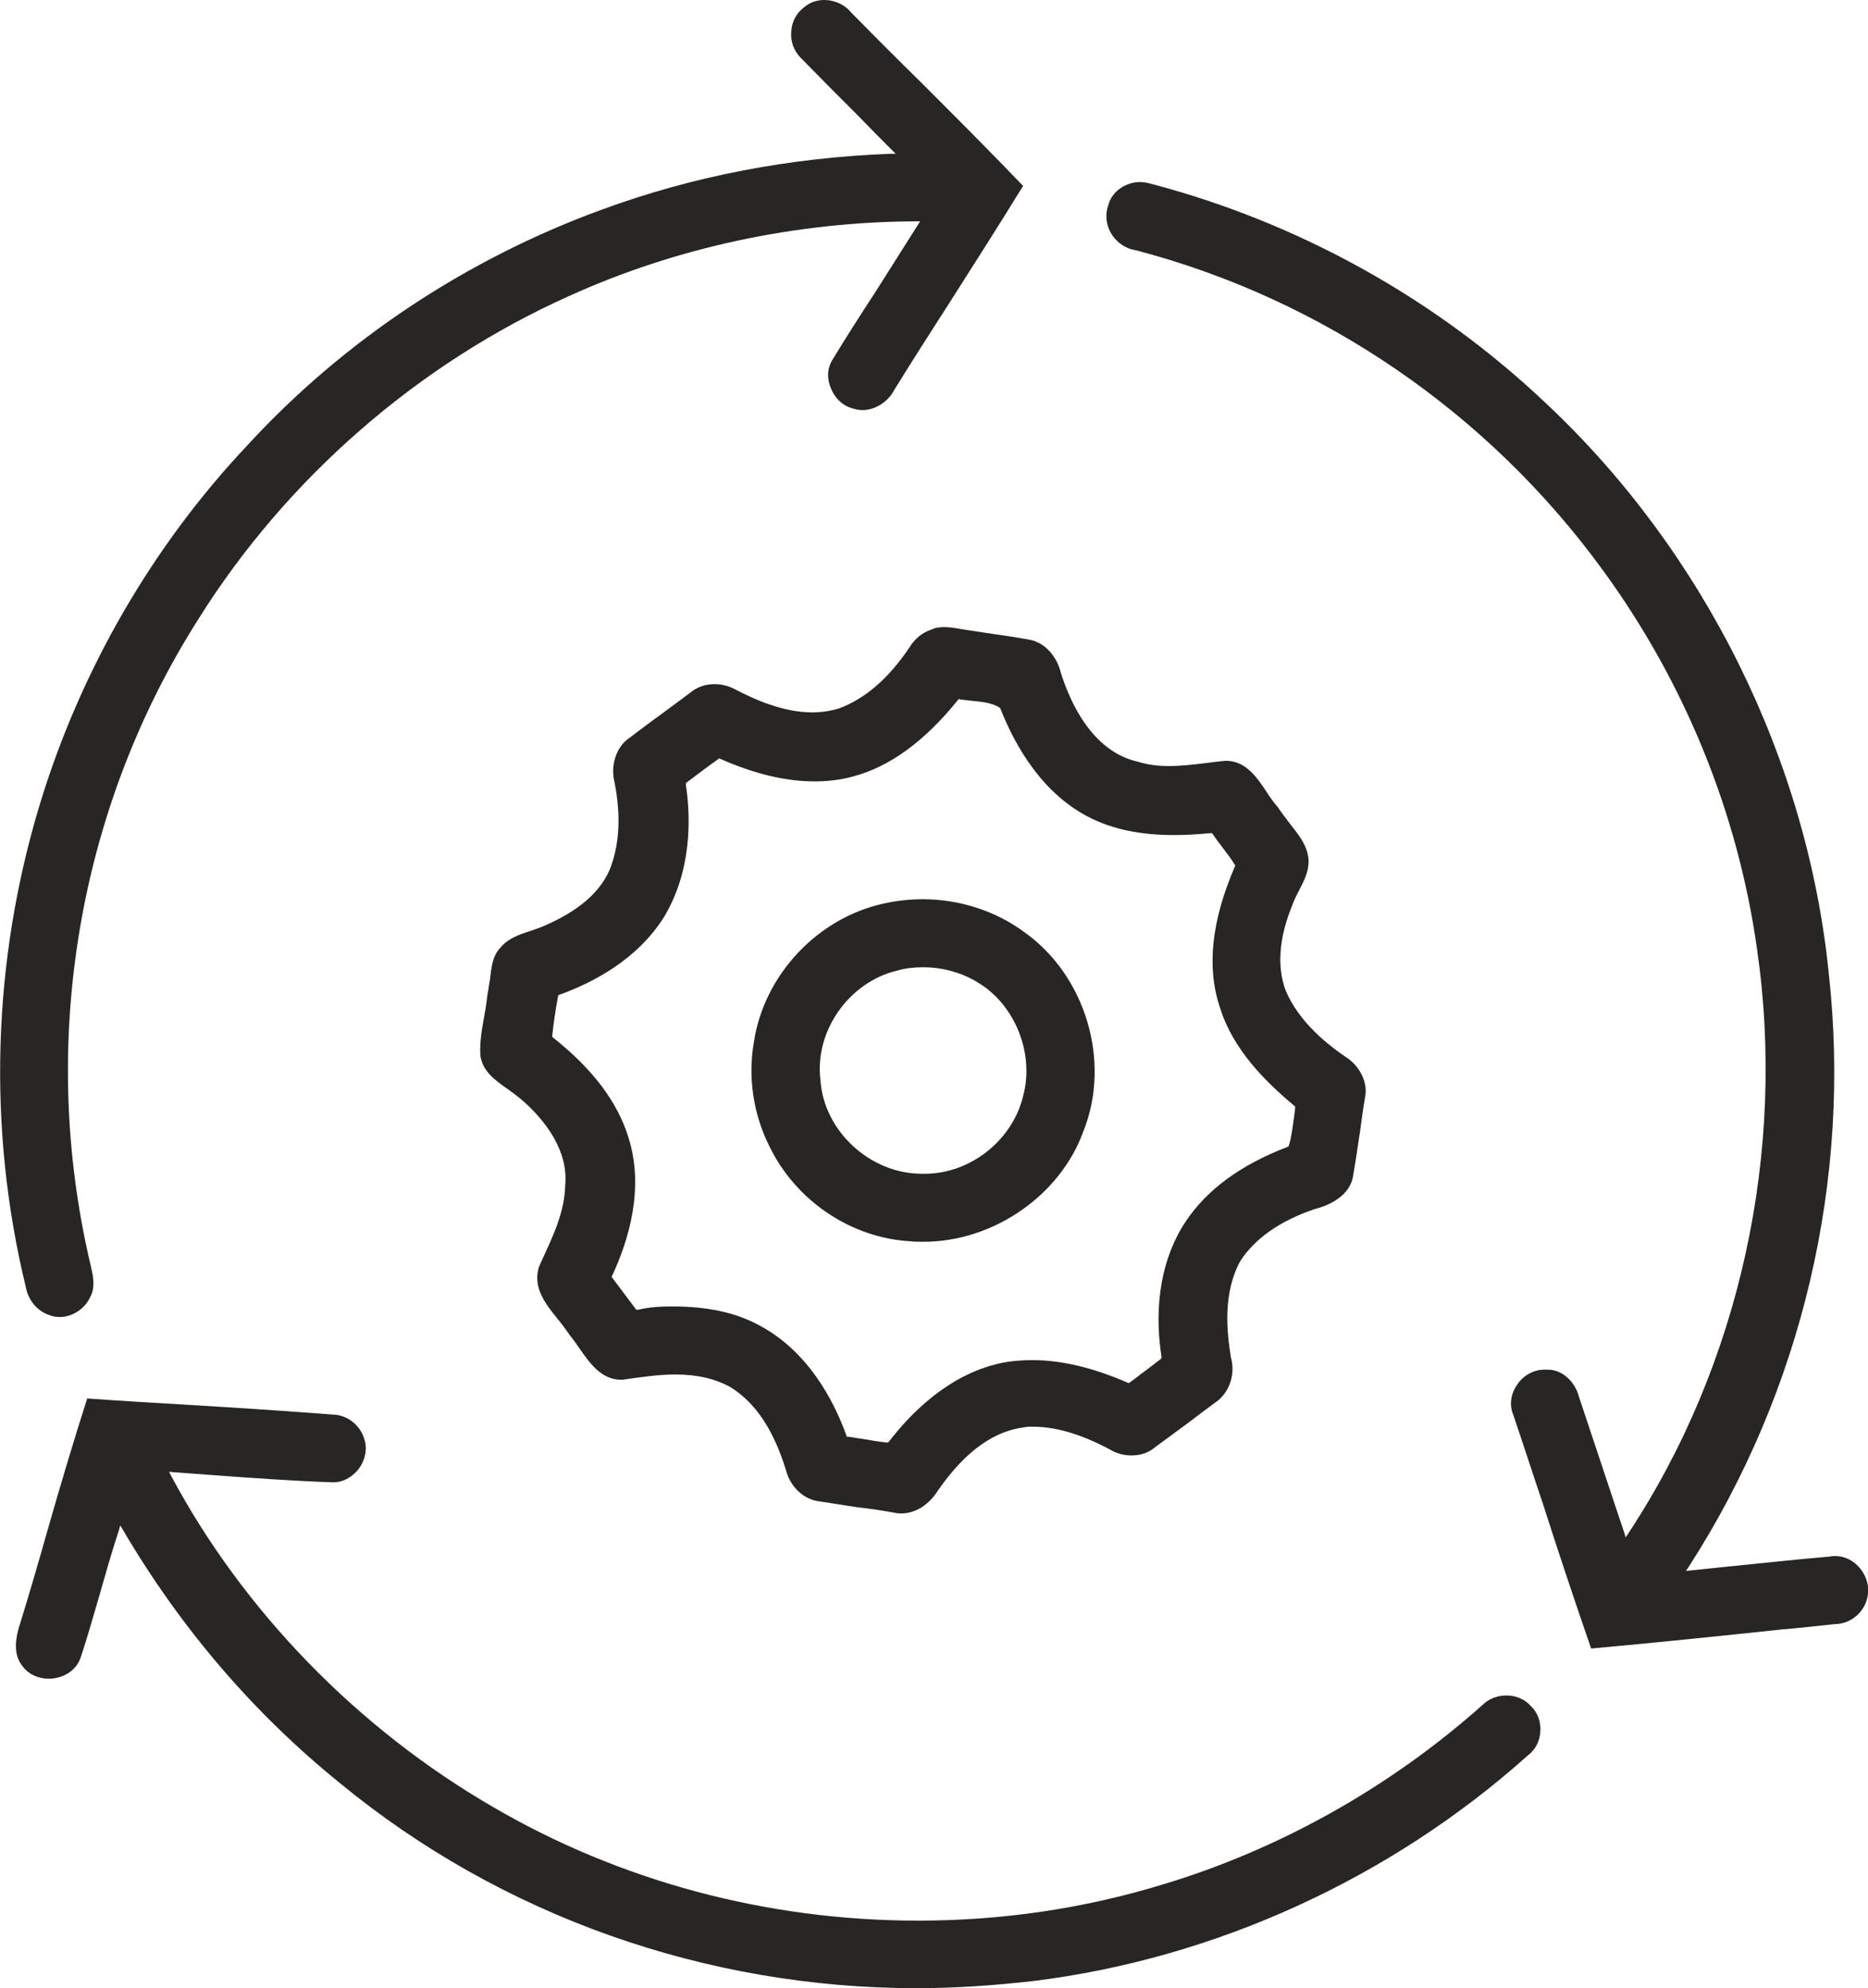
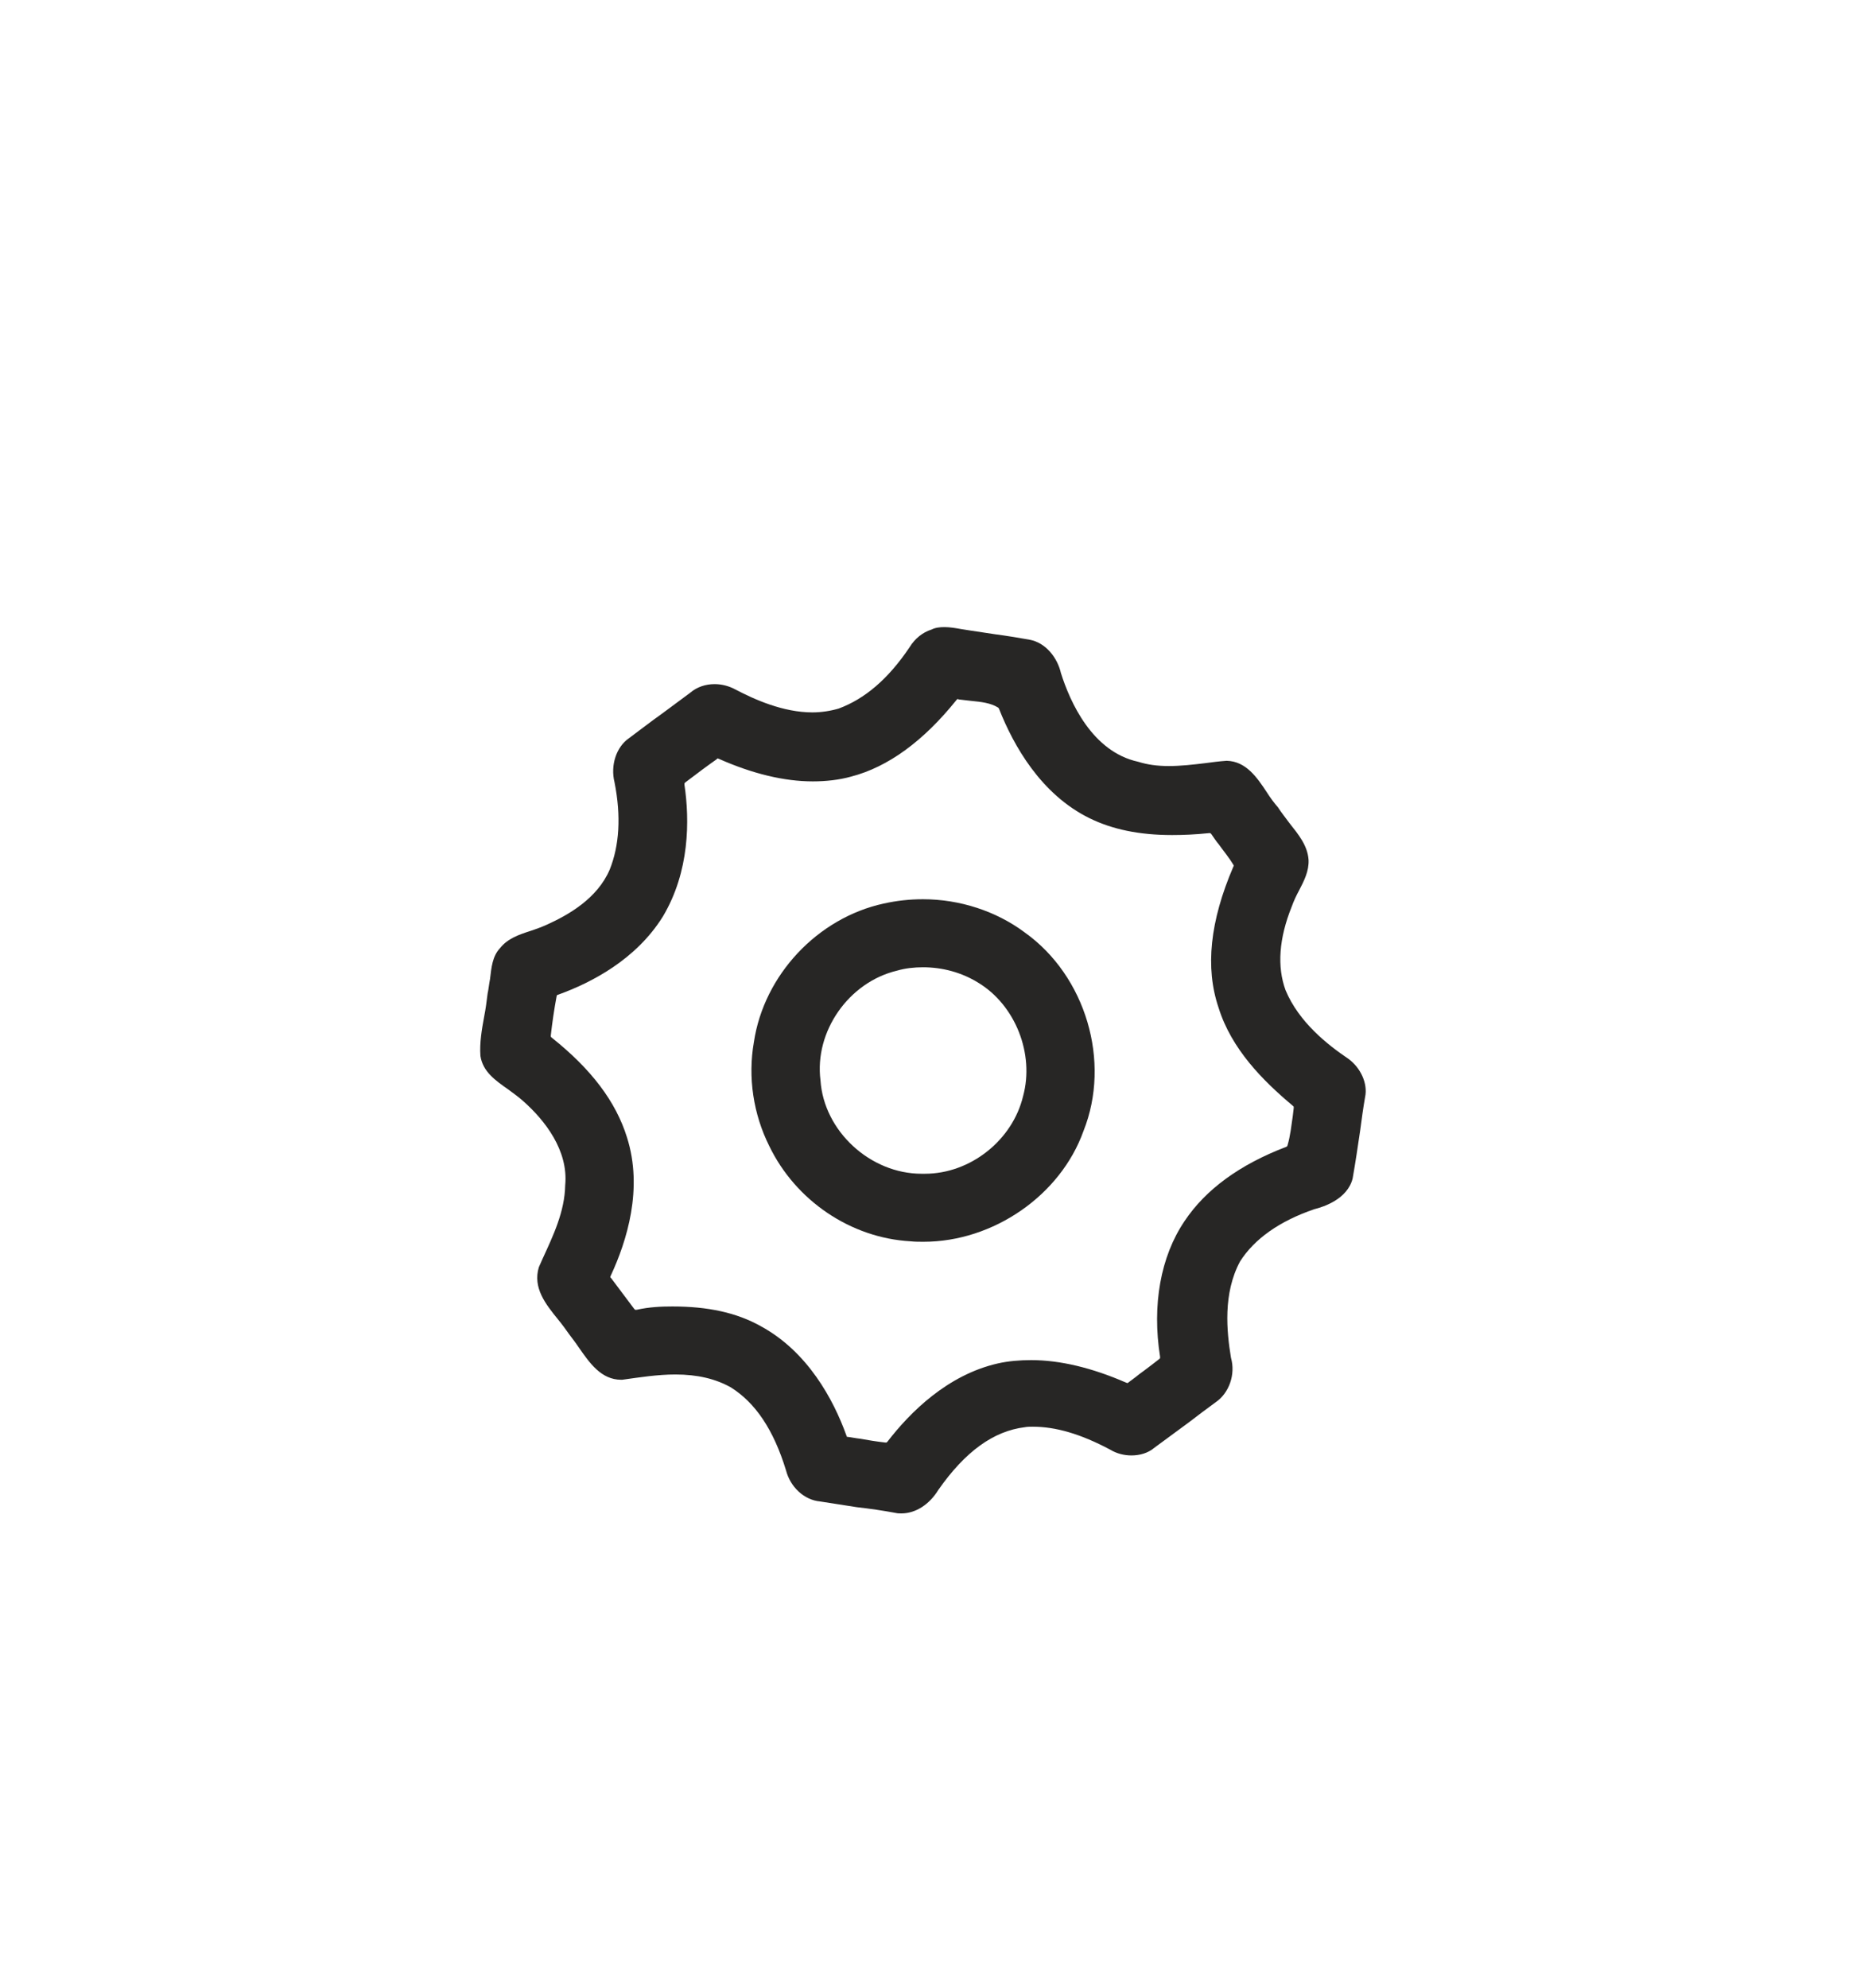
<svg xmlns="http://www.w3.org/2000/svg" version="1.1" id="Layer_1" x="0px" y="0px" viewBox="0 0 390 415" style="enable-background:new 0 0 390 415;" xml:space="preserve">
  <style type="text/css">
	.st0{fill:#272625;}
</style>
  <g>
    <g>
      <g>
-         <path class="st0" d="M12.5,274.9c-0.8,0-1.5-0.1-2.2-0.4c-2.5-0.8-4.4-3.1-4.9-5.8c-8.1-33.3-7-68.3,3-101.1     c8.5-27.8,23.4-53.6,43.2-74.6C71.8,71,97.5,54,125.8,43.7c18.8-6.9,39-10.8,60.1-11.6l1.1,0l-0.8-0.8c-2.3-2.3-4.6-4.6-6.9-7     c-4-4-8.1-8.1-12.1-12.2c-1.4-1.4-2.2-3.4-2-5.5c0.1-2.1,1.1-3.9,2.7-5.1c1.2-1,2.6-1.5,4.2-1.5c2.2,0,4.3,1,5.6,2.6     c4.8,4.9,9.8,9.9,14.6,14.6c7,7,14.3,14.3,21.3,21.6c-5.1,8.3-10.4,16.6-15.5,24.6c-3.8,5.9-7.7,12-11.4,18     c-1.3,2.5-4,4.2-6.6,4.2c-0.6,0-1.3-0.1-1.9-0.3c-2.1-0.5-3.8-2-4.7-4.2c-0.9-2.1-0.8-4.2,0.3-6c2.9-4.8,6-9.6,9-14.2     c2.9-4.6,5.9-9.3,8.8-13.9l0.5-0.8l-0.9,0c-25.1,0.1-50.2,5.5-72.4,15.6c-31.5,14.1-59,38.1-77.3,67.3     C16.2,168.8,8,217.9,18.9,264c0.5,2.1,1.1,4.7-0.1,6.8C17.7,273.2,15.1,274.9,12.5,274.9z" />
-       </g>
+         </g>
      <g>
-         <path class="st0" d="M332.2,344.1c-3.5-10.1-6.9-20.3-10.1-30.3c-2.1-6.2-4.1-12.4-6.2-18.6c-0.8-1.9-0.5-4.2,0.8-6.1     c1.3-2,3.5-3.2,5.6-3.2c0.2,0,0.4,0,0.7,0l0.2,0c3.2,0,5.7,2.8,6.4,5.5c3.2,9.5,6.3,19,9.5,28.5l0.3,1l0.6-0.9     c23.3-35.3,33-79.8,26.8-122.1c-4-28.3-15.1-55.5-32.1-78.8c-23.9-32.9-58.6-56.7-97.7-66.9c-2.1-0.3-4-1.7-5.1-3.6     c-1-1.8-1.2-3.9-0.5-5.8C232.1,40,235,38,238,38c0.6,0,1.1,0.1,1.7,0.2c31.2,8.1,60.1,24.1,83.4,46.3     c32.8,30.9,54.2,74.1,58.7,118.6c4.8,43.1-5.5,87.1-29.2,123.9l-0.6,0.9l1-0.1c2.6-0.3,5.1-0.5,7.7-0.8c7-0.7,14.3-1.5,21.4-2.1     c0.4-0.1,0.7-0.1,1.1-0.1c1.9,0,3.7,0.9,5,2.4c1.3,1.5,2,3.4,1.8,5.3c-0.2,3.5-3.3,6.5-6.9,6.5c-3.7,0.4-7.3,0.8-10.9,1.1     C359,341.5,345.5,342.9,332.2,344.1z" />
-       </g>
+         </g>
      <g>
        <g>
-           <path class="st0" d="M188.2,315.9c-0.4,0-0.8,0-1.2-0.1c-2.7-0.5-5.4-0.9-8.1-1.2c-2.5-0.4-5.2-0.8-7.7-1.2      c-3.3-0.3-6.2-3-7.1-6.5c-2.6-8.5-6.4-14.1-11.5-17.3c-3.2-1.8-7-2.7-11.6-2.7c-3.7,0-7.5,0.6-11.1,1.1l-0.2,0      c-4.2,0-6.6-3.5-8.9-6.8c-0.6-0.9-1.3-1.8-1.9-2.6c-0.7-1-1.5-2.1-2.4-3.2c-2.6-3.2-5.3-6.6-4-10.9c0.3-0.6,0.5-1.2,0.8-1.8      c2.2-4.8,4.6-9.8,4.7-15.3c0.7-7.3-4.3-13.6-8.7-17.5c-1-0.9-2.1-1.7-3.2-2.5c-2.7-1.9-5.3-3.7-5.8-7c-0.2-2.7,0.3-5.6,0.8-8.3      c0.3-1.5,0.5-3.1,0.7-4.7c0.2-0.9,0.3-2,0.5-3c0.3-2.5,0.5-4.8,2.1-6.5c1.6-2,3.9-2.8,6.4-3.6c1.2-0.4,2.3-0.8,3.4-1.3      c4.4-2,10.5-5.4,13.1-11.5c2-5,2.4-11.1,1-18.2c-0.9-3.6,0.4-7.4,3-9.2c2.3-1.7,4.6-3.5,7-5.2c1.9-1.4,3.8-2.8,5.8-4.3      c1.4-1.2,3.2-1.8,5.1-1.8c1.5,0,3,0.4,4.3,1.1c4,2.1,10,4.8,16.1,4.8c1.9,0,3.8-0.3,5.5-0.8c5.4-2,10.3-6.1,14.8-12.8      c1.1-1.8,2.7-3.1,4.6-3.7c0.8-0.4,1.7-0.5,2.7-0.5c1.1,0,2.3,0.2,3.4,0.4c0.6,0.1,1.3,0.2,1.9,0.3c1.8,0.3,3.5,0.5,5.3,0.8      c2.3,0.3,4.7,0.7,7,1.1c3.6,0.6,6,3.9,6.7,7c1.9,6,6.5,16.4,16.1,18.5c1.9,0.6,4,0.9,6.4,0.9c2.5,0,5.1-0.3,7.6-0.6      c1.5-0.2,3-0.4,4.5-0.5c4,0.1,6.3,3.4,8.4,6.6c0.7,1.1,1.5,2.2,2.3,3.1c0.7,1.1,1.6,2.2,2.4,3.3c1.9,2.4,3.8,4.7,4,7.7      c0.1,2.3-0.9,4.3-2,6.4c-0.6,1.1-1.1,2.2-1.5,3.3c-2.7,6.7-3.1,12.6-1.3,17.5c2.8,6.7,8.8,11.4,13.1,14.3c2.6,1.9,4.1,5.2,3.5,8      c-0.4,2.3-0.7,4.5-1,6.8c-0.5,3.4-1,6.8-1.6,10.2c-1.1,4.3-6,5.9-8,6.4c-7.3,2.5-12.5,6.2-15.5,10.9c-3.6,6.7-2.8,14.6-1.9,20.1      c1,3.5-0.4,7.4-3.2,9.3c-1.9,1.4-3.8,2.8-5.6,4.2c-2.4,1.8-4.8,3.5-7.2,5.3c-1.3,1.1-3,1.6-4.8,1.6c-1.5,0-3.1-0.4-4.4-1.2      c-6.2-3.3-11.4-4.8-16.2-4.8c-0.5,0-1.1,0-1.6,0.1c-6.6,0.8-12.5,5.1-18.1,13.1C194,314.1,191.1,315.9,188.2,315.9z       M140.4,272.7c7.4,0,13.4,1.3,18.4,4.1c9.8,5.3,15.2,15.3,17.9,22.8l0.1,0.3l0.3,0c0.9,0.1,1.8,0.3,2.7,0.4      c1.7,0.3,3.5,0.6,5.3,0.8l0.3,0l0.2-0.2c4.7-6.1,12.5-13.9,23-16.3c2.2-0.5,4.6-0.7,7-0.7c6,0,12.7,1.6,19.8,4.7l0.3,0.1      c0,0,1.8-1.3,2.5-1.9c1.4-1,2.8-2.1,4.1-3.1l0.2-0.2l0-0.3c-1.7-10.8,0.1-20.9,5.1-28.3c4.4-6.6,11.5-11.8,21.2-15.5l0.2-0.1      l0.1-0.2c0.6-2,0.8-4.1,1.1-6.1c0.1-0.6,0.1-1.1,0.2-1.7l0-0.3l-0.2-0.2c-6.2-5.2-12.8-11.8-15.5-20.5c-2.8-8.3-1.8-18,3.1-29.4      l0.1-0.2l-0.1-0.2c-0.9-1.5-2-2.8-3-4.2c-0.6-0.7-1.1-1.5-1.6-2.2l-0.2-0.2l-0.3,0c-2.9,0.3-5.4,0.4-7.7,0.4      c-6.9,0-12.5-1.2-17.2-3.5c-10.2-5-15.9-15.2-18.9-22.8l-0.1-0.2l-0.1-0.1c-1.6-1-3.6-1.2-5.6-1.4c-0.9-0.1-1.8-0.2-2.6-0.3      l-0.3-0.1l-0.2,0.2c-6.9,8.6-14.3,14-22,16c-2.5,0.7-5.3,1-8,1c-6,0-12.6-1.6-19.6-4.7l-0.3-0.1l-0.2,0.2c-2,1.4-4,2.9-6.5,4.8      l-0.2,0.2l0,0.3c1.1,7.4,1.1,18.1-4.5,27.5c-5.6,9-14.9,13.8-21.8,16.3l-0.3,0.1l-0.1,0.3c-0.5,2.7-0.9,5.4-1.2,8.1l0,0.3      l0.2,0.2c8.3,6.6,13.4,13.4,15.7,20.8c3.4,10.7,0,21.6-3.4,28.9l-0.1,0.3l0.2,0.2c0.8,1.1,1.6,2.1,2.4,3.2      c0.8,1.1,1.6,2.1,2.4,3.2l0.2,0.2l0.3,0C135.6,272.8,138.1,272.7,140.4,272.7z" />
+           <path class="st0" d="M188.2,315.9c-0.4,0-0.8,0-1.2-0.1c-2.7-0.5-5.4-0.9-8.1-1.2c-2.5-0.4-5.2-0.8-7.7-1.2      c-3.3-0.3-6.2-3-7.1-6.5c-2.6-8.5-6.4-14.1-11.5-17.3c-3.2-1.8-7-2.7-11.6-2.7c-3.7,0-7.5,0.6-11.1,1.1l-0.2,0      c-4.2,0-6.6-3.5-8.9-6.8c-0.6-0.9-1.3-1.8-1.9-2.6c-0.7-1-1.5-2.1-2.4-3.2c-2.6-3.2-5.3-6.6-4-10.9c0.3-0.6,0.5-1.2,0.8-1.8      c2.2-4.8,4.6-9.8,4.7-15.3c0.7-7.3-4.3-13.6-8.7-17.5c-1-0.9-2.1-1.7-3.2-2.5c-2.7-1.9-5.3-3.7-5.8-7c-0.2-2.7,0.3-5.6,0.8-8.3      c0.3-1.5,0.5-3.1,0.7-4.7c0.2-0.9,0.3-2,0.5-3c0.3-2.5,0.5-4.8,2.1-6.5c1.6-2,3.9-2.8,6.4-3.6c1.2-0.4,2.3-0.8,3.4-1.3      c4.4-2,10.5-5.4,13.1-11.5c2-5,2.4-11.1,1-18.2c-0.9-3.6,0.4-7.4,3-9.2c2.3-1.7,4.6-3.5,7-5.2c1.9-1.4,3.8-2.8,5.8-4.3      c1.4-1.2,3.2-1.8,5.1-1.8c1.5,0,3,0.4,4.3,1.1c4,2.1,10,4.8,16.1,4.8c1.9,0,3.8-0.3,5.5-0.8c5.4-2,10.3-6.1,14.8-12.8      c1.1-1.8,2.7-3.1,4.6-3.7c0.8-0.4,1.7-0.5,2.7-0.5c1.1,0,2.3,0.2,3.4,0.4c0.6,0.1,1.3,0.2,1.9,0.3c1.8,0.3,3.5,0.5,5.3,0.8      c2.3,0.3,4.7,0.7,7,1.1c3.6,0.6,6,3.9,6.7,7c1.9,6,6.5,16.4,16.1,18.5c1.9,0.6,4,0.9,6.4,0.9c2.5,0,5.1-0.3,7.6-0.6      c1.5-0.2,3-0.4,4.5-0.5c4,0.1,6.3,3.4,8.4,6.6c0.7,1.1,1.5,2.2,2.3,3.1c0.7,1.1,1.6,2.2,2.4,3.3c1.9,2.4,3.8,4.7,4,7.7      c0.1,2.3-0.9,4.3-2,6.4c-0.6,1.1-1.1,2.2-1.5,3.3c-2.7,6.7-3.1,12.6-1.3,17.5c2.8,6.7,8.8,11.4,13.1,14.3c2.6,1.9,4.1,5.2,3.5,8      c-0.4,2.3-0.7,4.5-1,6.8c-0.5,3.4-1,6.8-1.6,10.2c-1.1,4.3-6,5.9-8,6.4c-7.3,2.5-12.5,6.2-15.5,10.9c-3.6,6.7-2.8,14.6-1.9,20.1      c1,3.5-0.4,7.4-3.2,9.3c-1.9,1.4-3.8,2.8-5.6,4.2c-2.4,1.8-4.8,3.5-7.2,5.3c-1.3,1.1-3,1.6-4.8,1.6c-1.5,0-3.1-0.4-4.4-1.2      c-6.2-3.3-11.4-4.8-16.2-4.8c-0.5,0-1.1,0-1.6,0.1c-6.6,0.8-12.5,5.1-18.1,13.1C194,314.1,191.1,315.9,188.2,315.9z       M140.4,272.7c7.4,0,13.4,1.3,18.4,4.1c9.8,5.3,15.2,15.3,17.9,22.8l0.1,0.3c0.9,0.1,1.8,0.3,2.7,0.4      c1.7,0.3,3.5,0.6,5.3,0.8l0.3,0l0.2-0.2c4.7-6.1,12.5-13.9,23-16.3c2.2-0.5,4.6-0.7,7-0.7c6,0,12.7,1.6,19.8,4.7l0.3,0.1      c0,0,1.8-1.3,2.5-1.9c1.4-1,2.8-2.1,4.1-3.1l0.2-0.2l0-0.3c-1.7-10.8,0.1-20.9,5.1-28.3c4.4-6.6,11.5-11.8,21.2-15.5l0.2-0.1      l0.1-0.2c0.6-2,0.8-4.1,1.1-6.1c0.1-0.6,0.1-1.1,0.2-1.7l0-0.3l-0.2-0.2c-6.2-5.2-12.8-11.8-15.5-20.5c-2.8-8.3-1.8-18,3.1-29.4      l0.1-0.2l-0.1-0.2c-0.9-1.5-2-2.8-3-4.2c-0.6-0.7-1.1-1.5-1.6-2.2l-0.2-0.2l-0.3,0c-2.9,0.3-5.4,0.4-7.7,0.4      c-6.9,0-12.5-1.2-17.2-3.5c-10.2-5-15.9-15.2-18.9-22.8l-0.1-0.2l-0.1-0.1c-1.6-1-3.6-1.2-5.6-1.4c-0.9-0.1-1.8-0.2-2.6-0.3      l-0.3-0.1l-0.2,0.2c-6.9,8.6-14.3,14-22,16c-2.5,0.7-5.3,1-8,1c-6,0-12.6-1.6-19.6-4.7l-0.3-0.1l-0.2,0.2c-2,1.4-4,2.9-6.5,4.8      l-0.2,0.2l0,0.3c1.1,7.4,1.1,18.1-4.5,27.5c-5.6,9-14.9,13.8-21.8,16.3l-0.3,0.1l-0.1,0.3c-0.5,2.7-0.9,5.4-1.2,8.1l0,0.3      l0.2,0.2c8.3,6.6,13.4,13.4,15.7,20.8c3.4,10.7,0,21.6-3.4,28.9l-0.1,0.3l0.2,0.2c0.8,1.1,1.6,2.1,2.4,3.2      c0.8,1.1,1.6,2.1,2.4,3.2l0.2,0.2l0.3,0C135.6,272.8,138.1,272.7,140.4,272.7z" />
        </g>
      </g>
      <g>
        <g>
          <path class="st0" d="M192.8,259.2c-0.9,0-1.8,0-2.7-0.1c-12.5-0.7-24-8.5-29.5-19.9c-3.3-6.6-4.5-14.3-3.2-21.7      c2.1-14,13.3-25.9,27.1-28.9c2.7-0.6,5.4-0.9,8.2-0.9c7.7,0,15.3,2.5,21.2,6.9c12.8,9.1,18.1,27,12.3,41.5      C221.4,249.5,207.4,259.2,192.8,259.2z M192.7,201.9c-1.8,0-3.7,0.2-5.4,0.7c-10.1,2.4-17.3,12.7-16,22.9      c0.7,10.6,10.4,19.5,21.1,19.5h0c0.2,0,0.5,0,0.7,0c9.5,0,18.3-7,20.5-16.2c2.4-8.8-1.6-19-9.4-23.7      C200.8,203,196.8,201.9,192.7,201.9z" />
        </g>
      </g>
      <g>
-         <path class="st0" d="M191.4,415c-44,0-86.7-15.1-120.3-42.7c-18.2-14.7-33.4-32.5-45.4-52.9l-0.6-1l-0.3,1.1     c-1.5,4.5-2.8,9.2-4.1,13.7c-1.2,4.1-2.4,8.4-3.8,12.6c-1,3.2-4.1,4.6-6.7,4.6c-2.2,0-4.2-0.9-5.4-2.5c-1.8-2.1-1.9-5.1-0.6-9     c2-6.5,3.9-13,5.7-19.4c2.6-9.1,5.4-18.5,8.3-27.6c6.8,0.5,13.6,0.9,20.5,1.3c10.2,0.6,20.8,1.3,31.2,2.1     c2.8,0.2,5.3,2.3,6.1,4.9c0.7,1.9,0.4,4.2-0.9,6.1c-1.3,1.9-3.4,3.1-5.4,3.1c-0.2,0-0.4,0-0.5,0c-8.3-0.3-16.7-0.9-24.8-1.5     c-2.7-0.2-5.5-0.4-8.2-0.6l-0.9-0.1l0.4,0.8c15.1,28.3,39,52.8,67.1,69.1c26.5,15.5,57.2,23.8,88.9,23.8     c17.4,0,34.5-2.5,50.9-7.5c24.4-7.3,47.6-20.3,66.9-37.5c1.3-1.3,3.1-2,5-2c2,0,3.9,0.8,5.1,2.2c1.4,1.3,2.1,3.2,2,5.2     c-0.1,2.1-1,3.9-2.6,5.1c-28.7,25.7-65.3,42.4-103.2,47.1C207.8,414.4,199.6,415,191.4,415z" />
-       </g>
+         </g>
    </g>
  </g>
</svg>